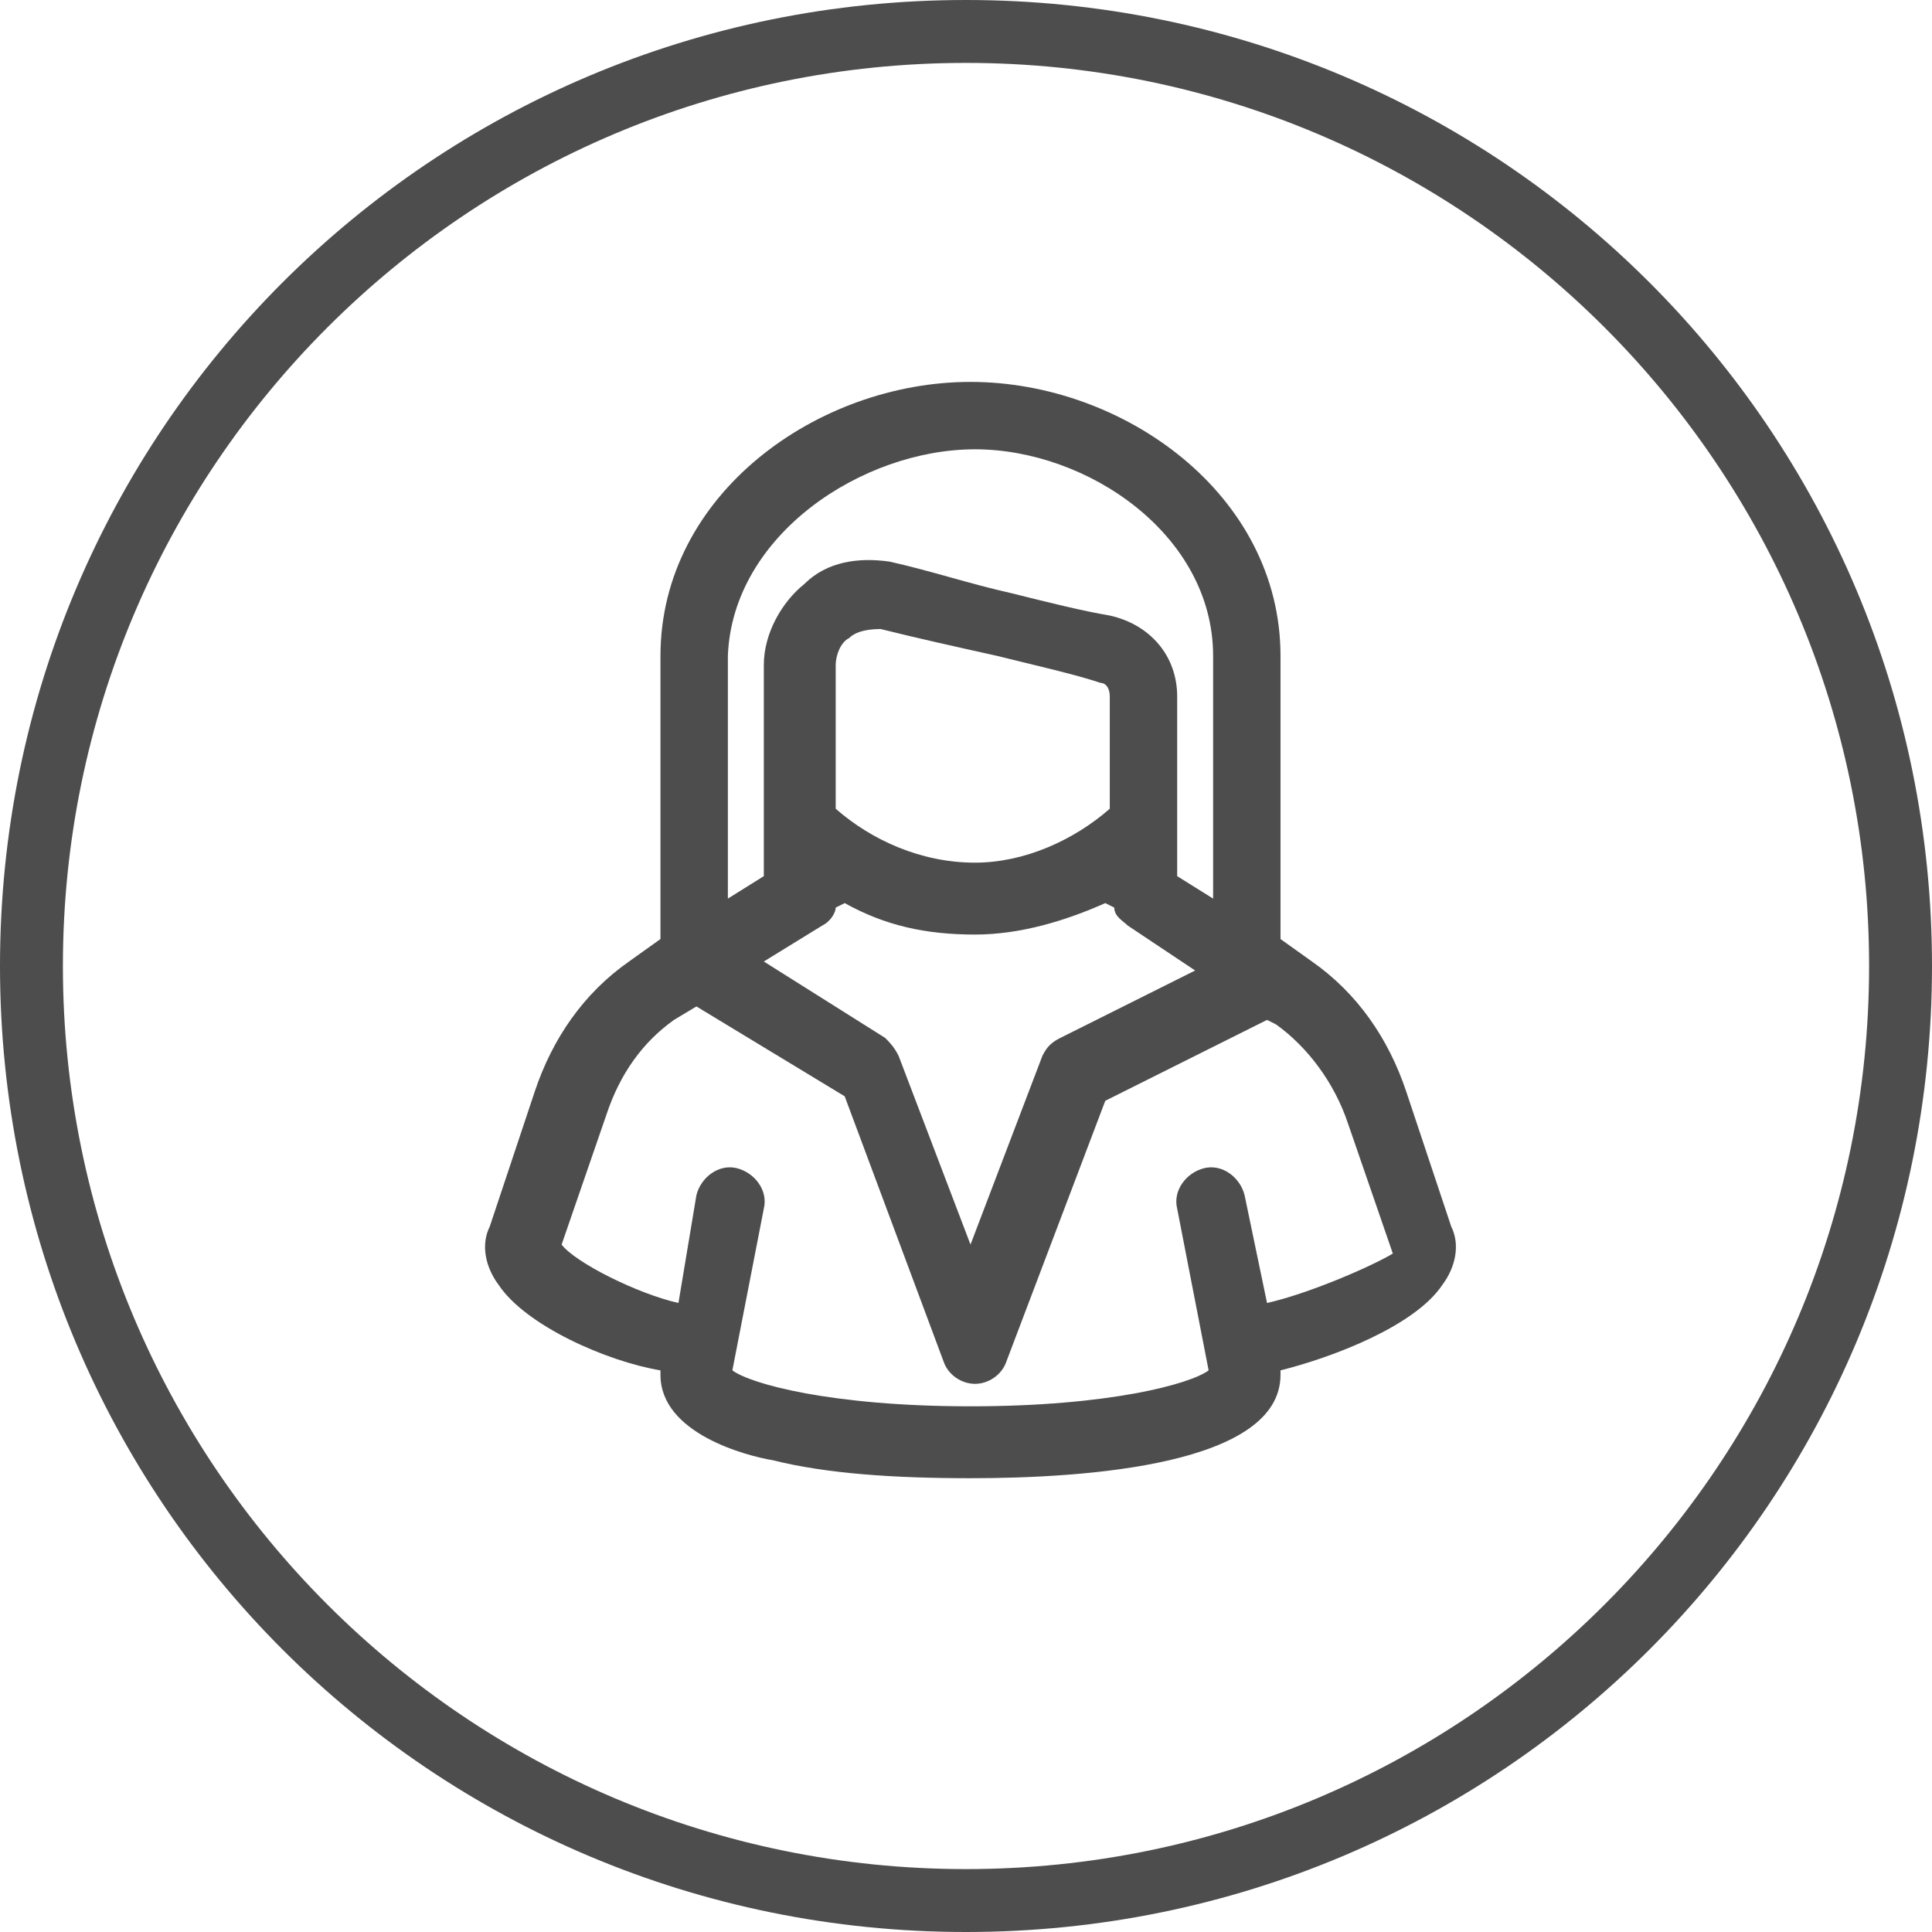
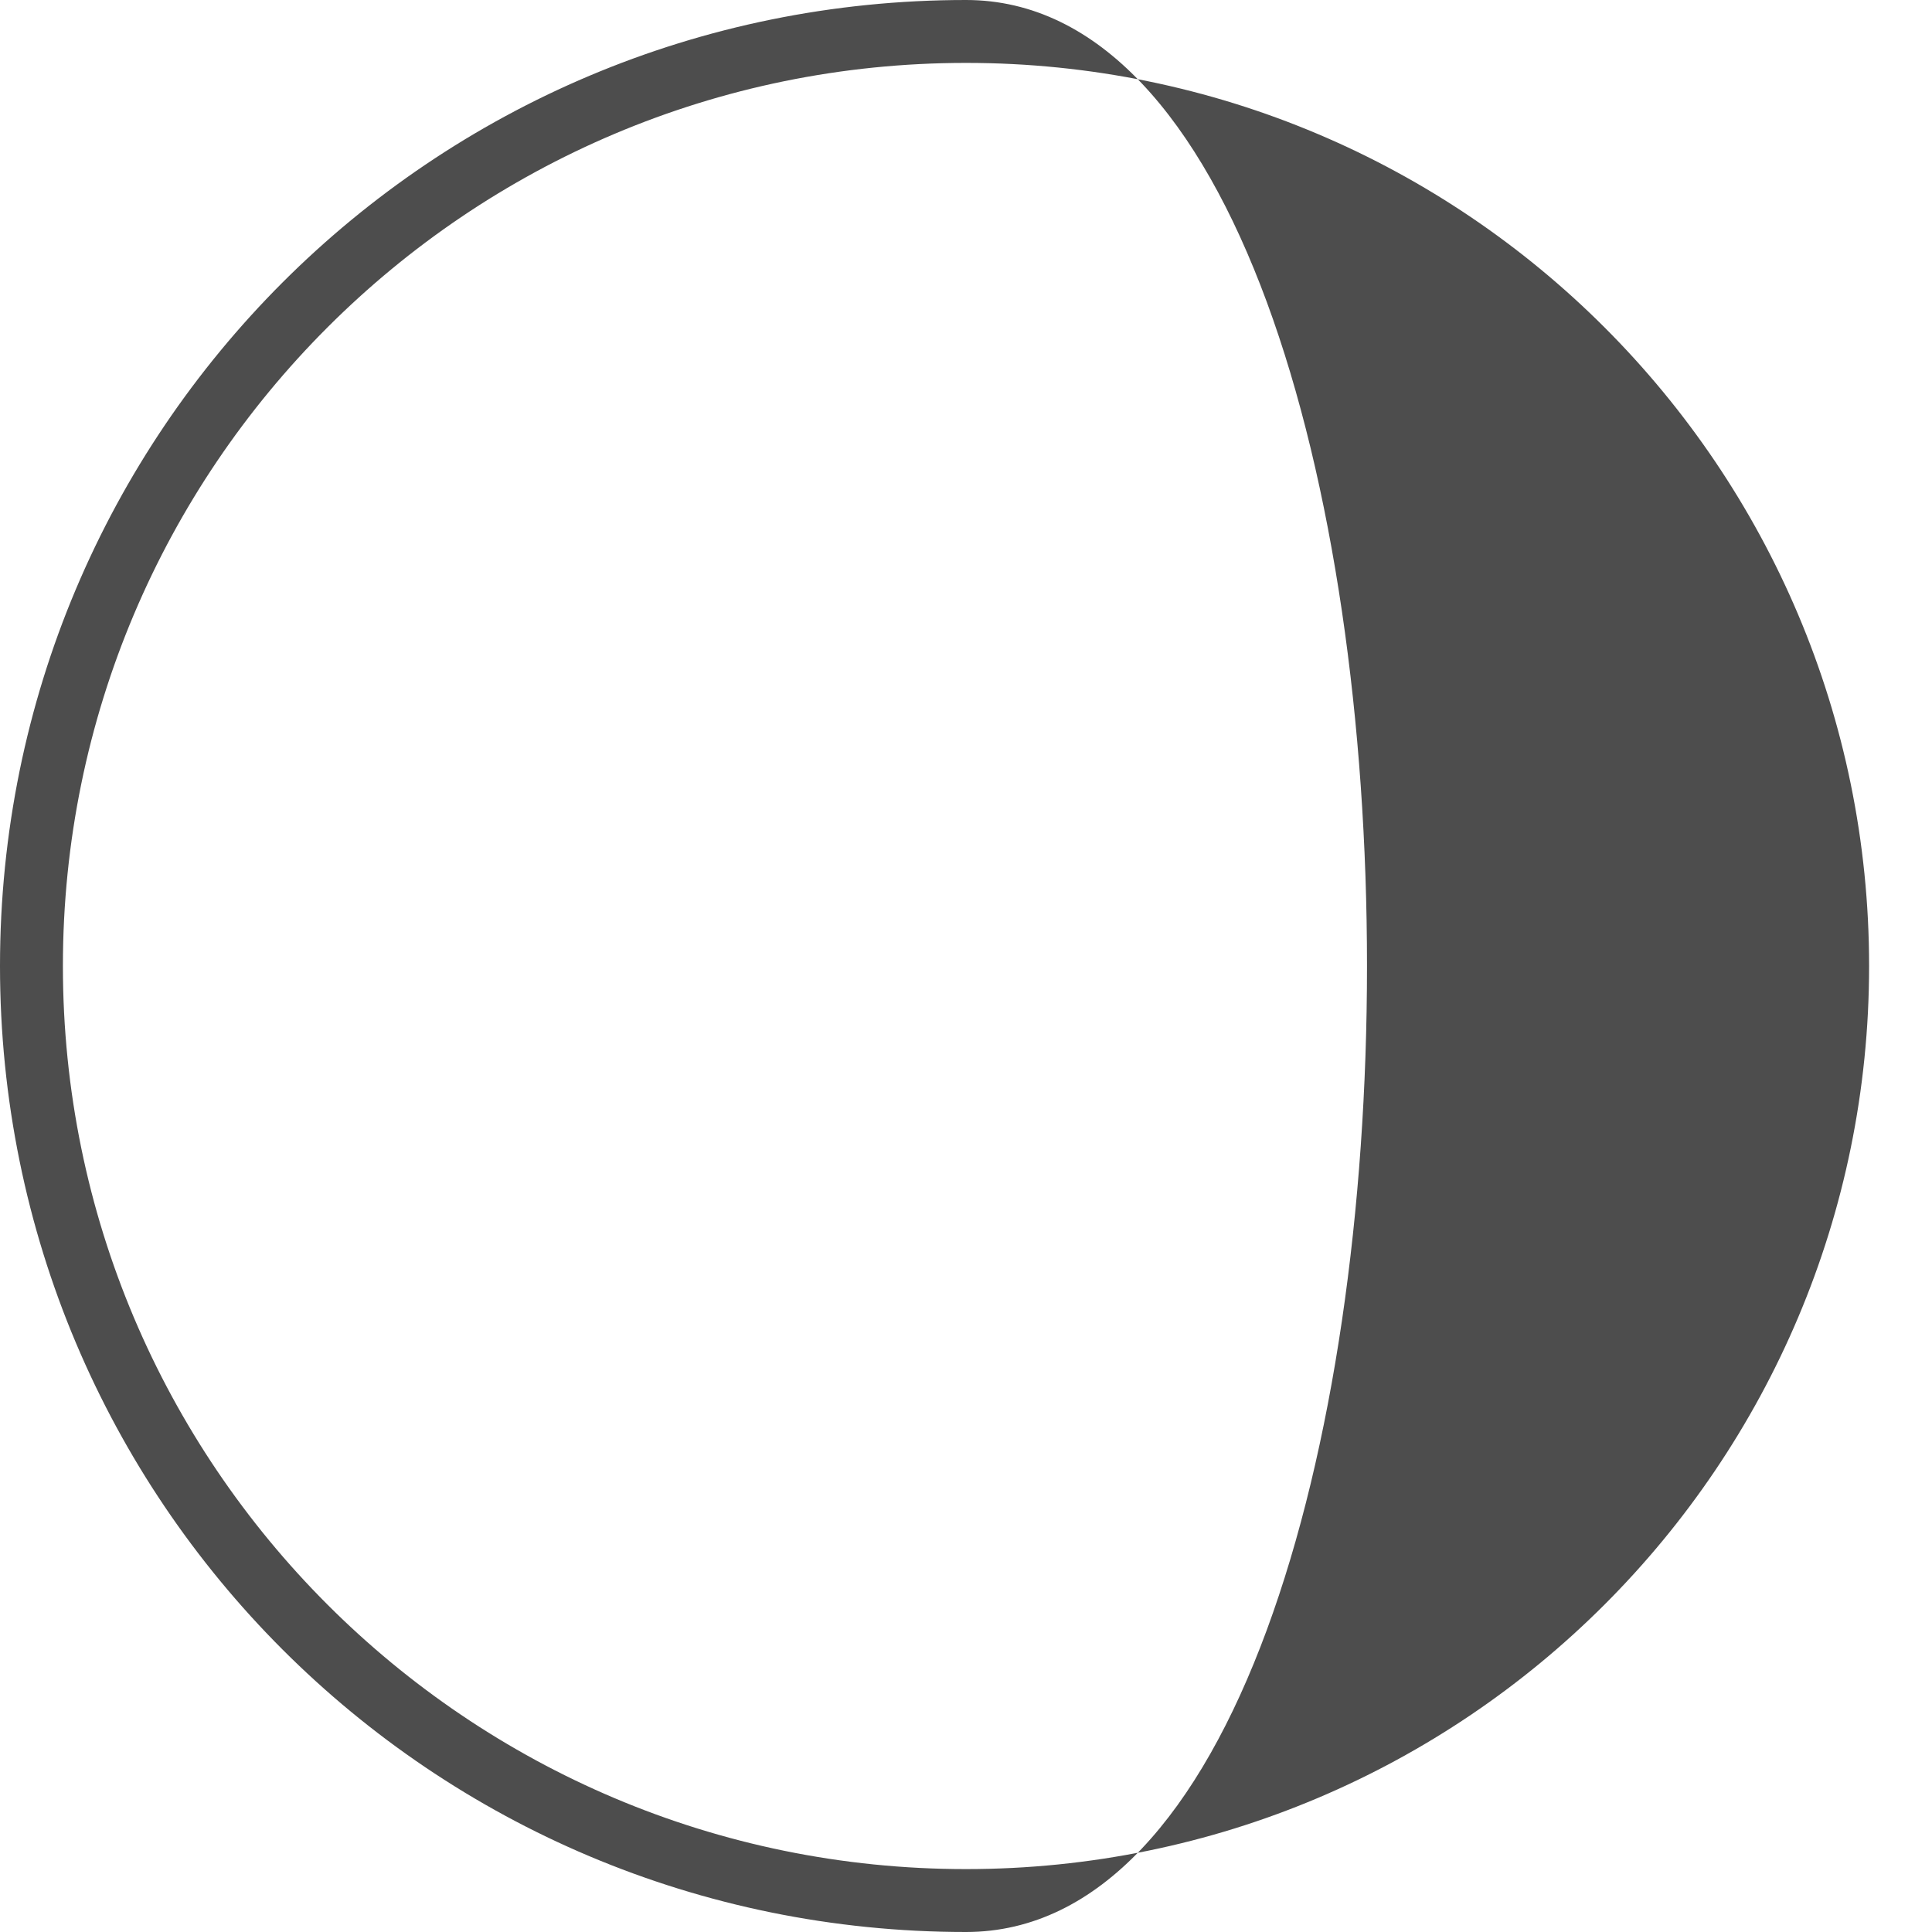
<svg xmlns="http://www.w3.org/2000/svg" id="Layer_1" x="0px" y="0px" viewBox="0 0 43 43" style="enable-background:new 0 0 43 43;" xml:space="preserve">
  <style type="text/css"> .st0{fill:#4D4D4D;} </style>
  <g>
    <g>
-       <path class="st0" d="M21.5,43C9.6,43,0,33.4,0,21.5S9.6,0,21.5,0S43,9.6,43,21.5S33.4,43,21.5,43z M21.5,1.4 c-11.1,0-20.1,9-20.1,20.1s9,20.1,20.1,20.1s20.1-9,20.1-20.1S32.6,1.4,21.5,1.4z" />
+       <path class="st0" d="M21.5,43C9.6,43,0,33.4,0,21.5S9.6,0,21.5,0S33.4,43,21.5,43z M21.5,1.4 c-11.1,0-20.1,9-20.1,20.1s9,20.1,20.1,20.1s20.1-9,20.1-20.1S32.6,1.4,21.5,1.4z" />
    </g>
    <g>
-       <path class="st0" d="M32.3,27.3l-1-3c-0.4-1.2-1.1-2.2-2.1-2.9l-0.7-0.5v-6.3c0-3.6-3.5-6.1-6.9-6.1s-6.9,2.5-6.9,6.1v6.3 l-0.7,0.5c-1,0.7-1.7,1.7-2.1,2.9l-1,3c-0.2,0.4-0.1,0.9,0.2,1.3c0.6,0.9,2.4,1.7,3.6,1.9c0,0,0,0.1,0,0.1c0,1.3,1.9,1.8,2.5,1.9 c1.2,0.3,2.7,0.4,4.4,0.4c2.6,0,6.9-0.3,6.9-2.3c0,0,0-0.1,0-0.1c1.2-0.3,3-1,3.6-1.9C32.4,28.2,32.5,27.7,32.3,27.3z M21.7,10 c2.5,0,5.3,1.9,5.3,4.6v5.4l-0.8-0.5v-4c0-0.9-0.6-1.6-1.5-1.8c-0.6-0.1-1.4-0.3-2.2-0.5c-0.9-0.2-1.8-0.5-2.7-0.7 c-0.7-0.1-1.4,0-1.9,0.5c-0.5,0.4-0.9,1.1-0.9,1.8v4.7l-0.8,0.5v-5.4C16.3,11.9,19.2,10,21.7,10z M18.6,18v-3.2 c0-0.2,0.1-0.5,0.3-0.6c0.1-0.1,0.3-0.2,0.7-0.2c0.8,0.2,1.7,0.4,2.6,0.6c0.8,0.2,1.7,0.4,2.3,0.6c0.1,0,0.2,0.1,0.2,0.3V18 c-0.8,0.7-1.9,1.2-3,1.2C20.5,19.2,19.4,18.7,18.6,18z M18.3,20.6c0.2-0.1,0.3-0.3,0.3-0.4l0.2-0.1c0.9,0.5,1.8,0.7,2.9,0.7 c1,0,2-0.3,2.9-0.7l0.2,0.1c0,0.2,0.2,0.3,0.3,0.4l1.5,1l-3,1.5c-0.2,0.1-0.3,0.2-0.4,0.4l-1.6,4.2l-1.6-4.2 c-0.1-0.2-0.2-0.3-0.3-0.4L17,21.4L18.3,20.6z M28.2,29l-0.5-2.4c-0.1-0.4-0.5-0.7-0.9-0.6c-0.4,0.1-0.7,0.5-0.6,0.9l0.7,3.6 c-0.4,0.3-2.2,0.8-5.3,0.8c-3.1,0-4.9-0.5-5.3-0.8l0.7-3.6c0.1-0.4-0.2-0.8-0.6-0.9c-0.4-0.1-0.8,0.2-0.9,0.6L15.1,29 c-0.9-0.2-2.3-0.9-2.6-1.3l1-2.9c0.3-0.9,0.8-1.6,1.5-2.1l0.5-0.3l3.3,2l2.2,5.9c0.1,0.3,0.4,0.5,0.7,0.5c0.3,0,0.6-0.2,0.7-0.5 l2.2-5.8l3.6-1.8l0.2,0.1c0.7,0.5,1.3,1.3,1.6,2.2l1,2.9C30.5,28.2,29.1,28.8,28.2,29z" />
-     </g>
+       </g>
  </g>
</svg>